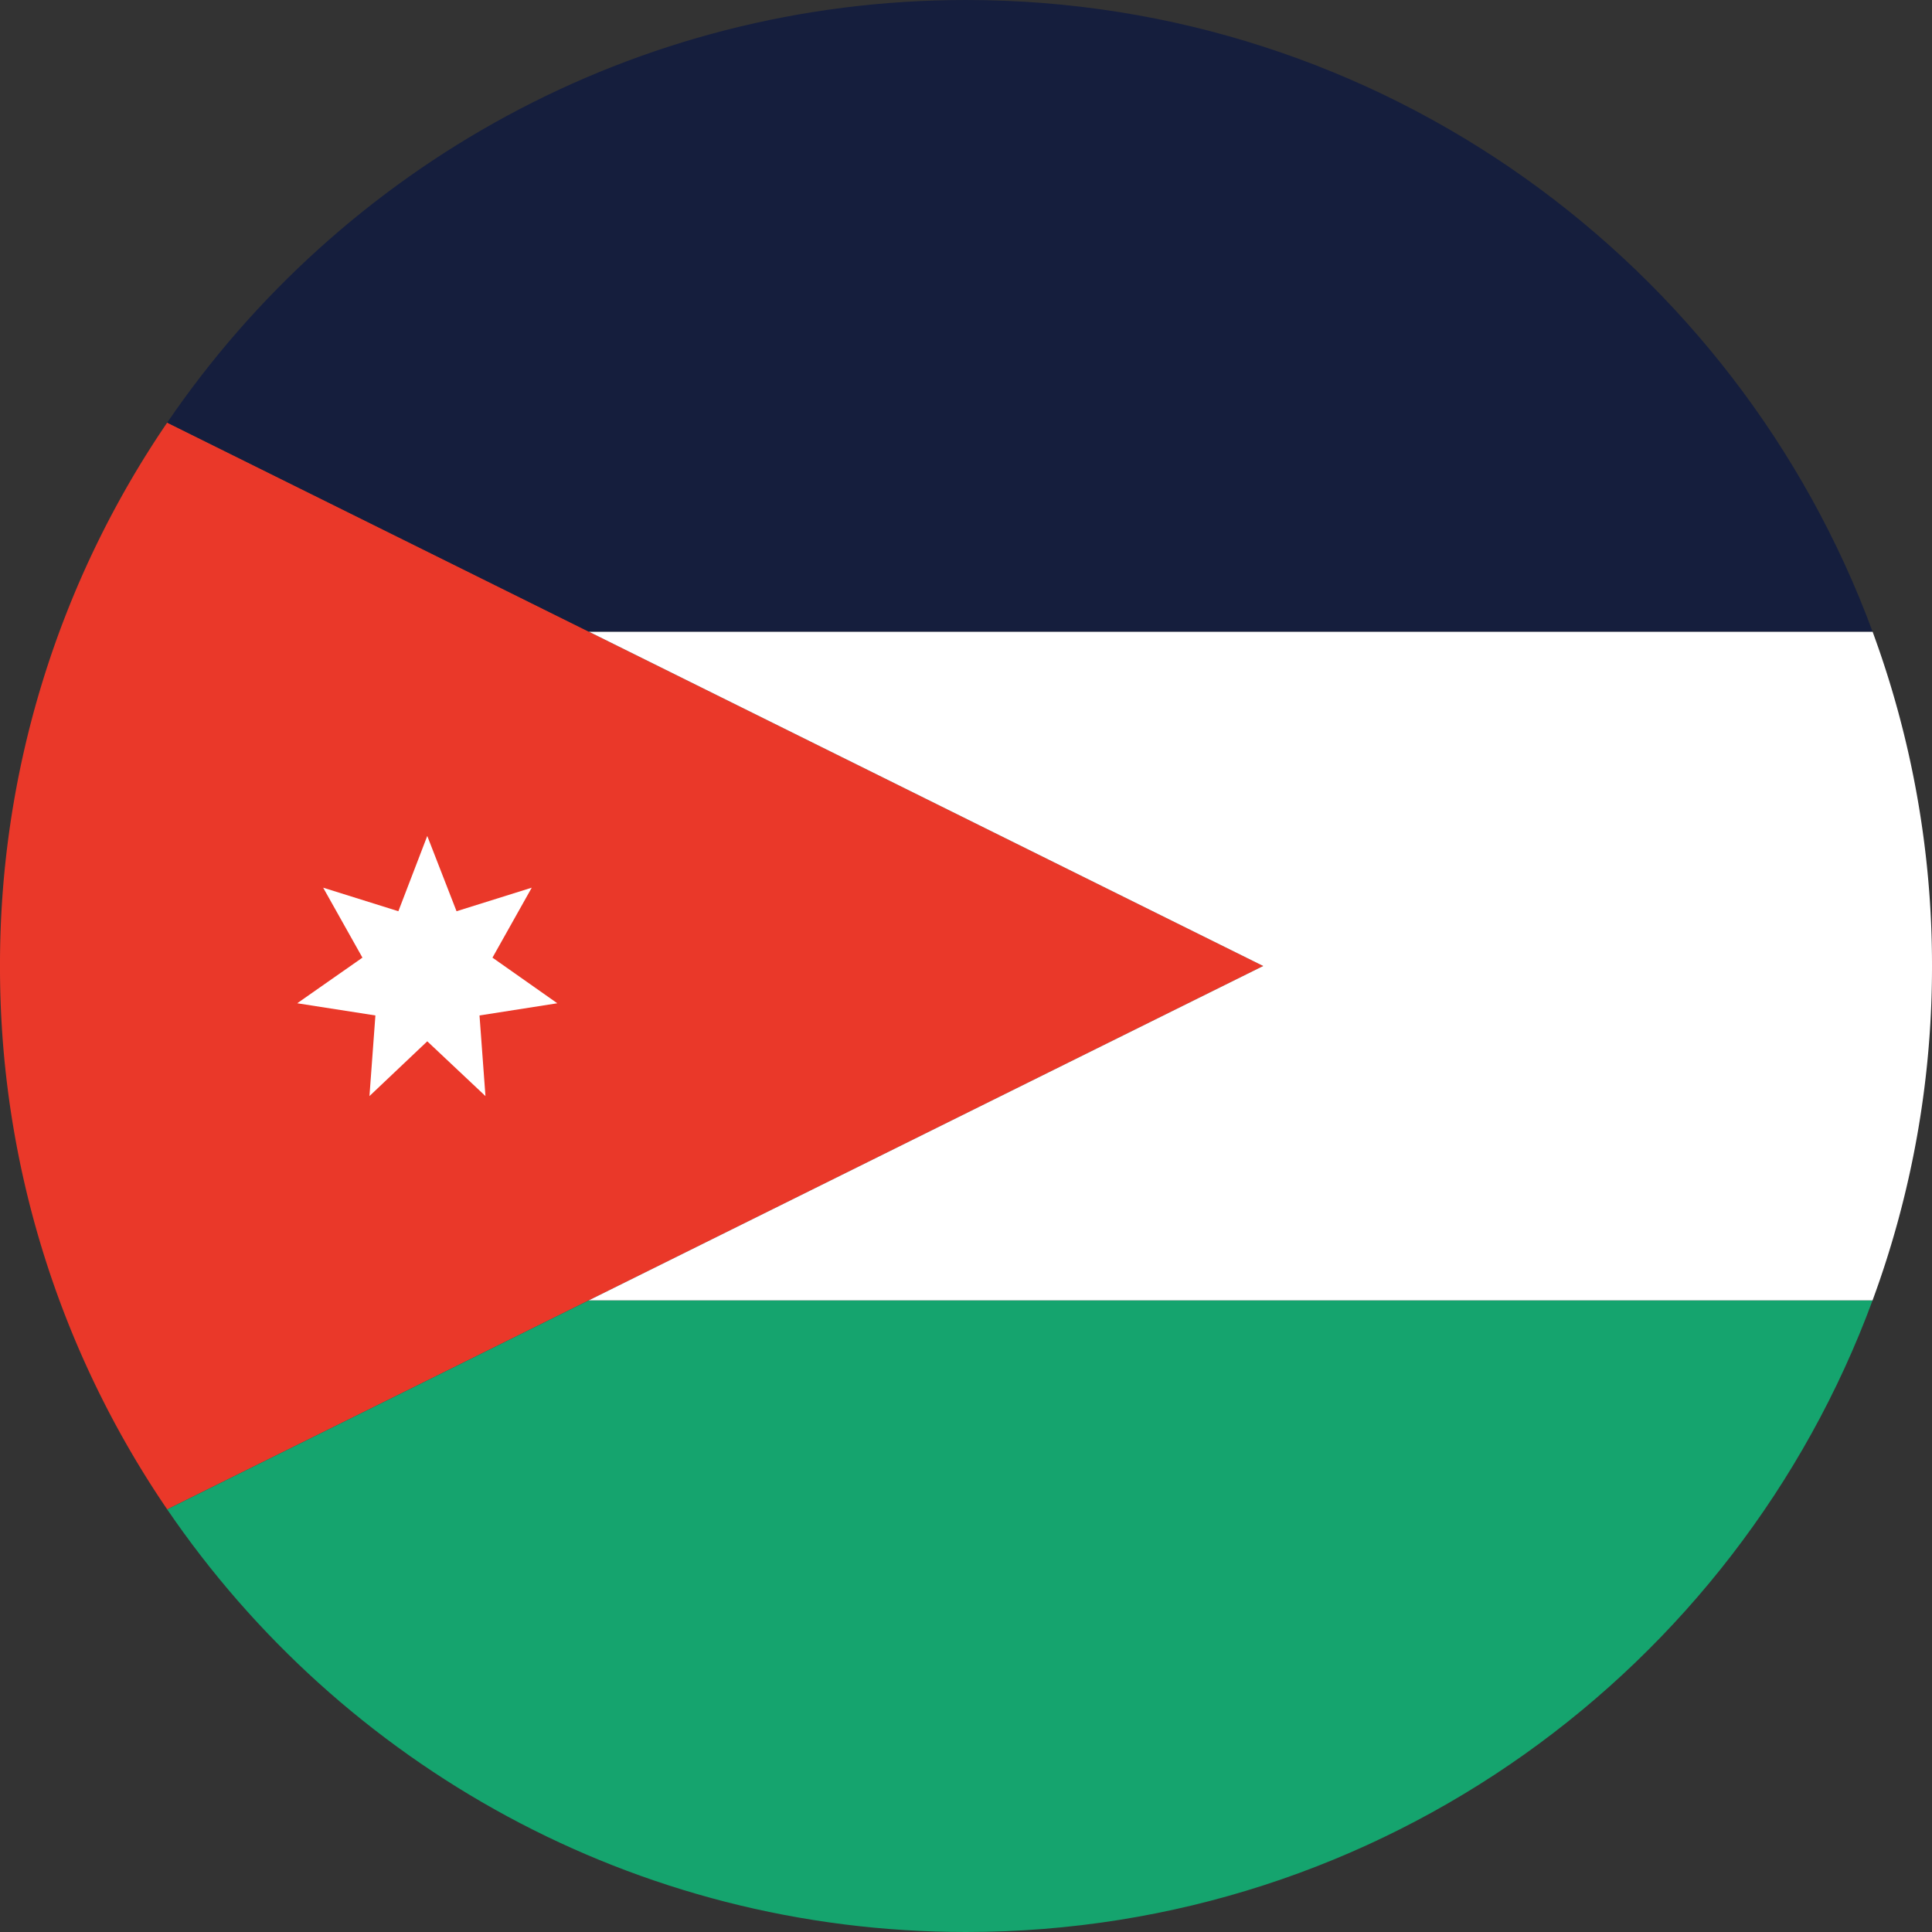
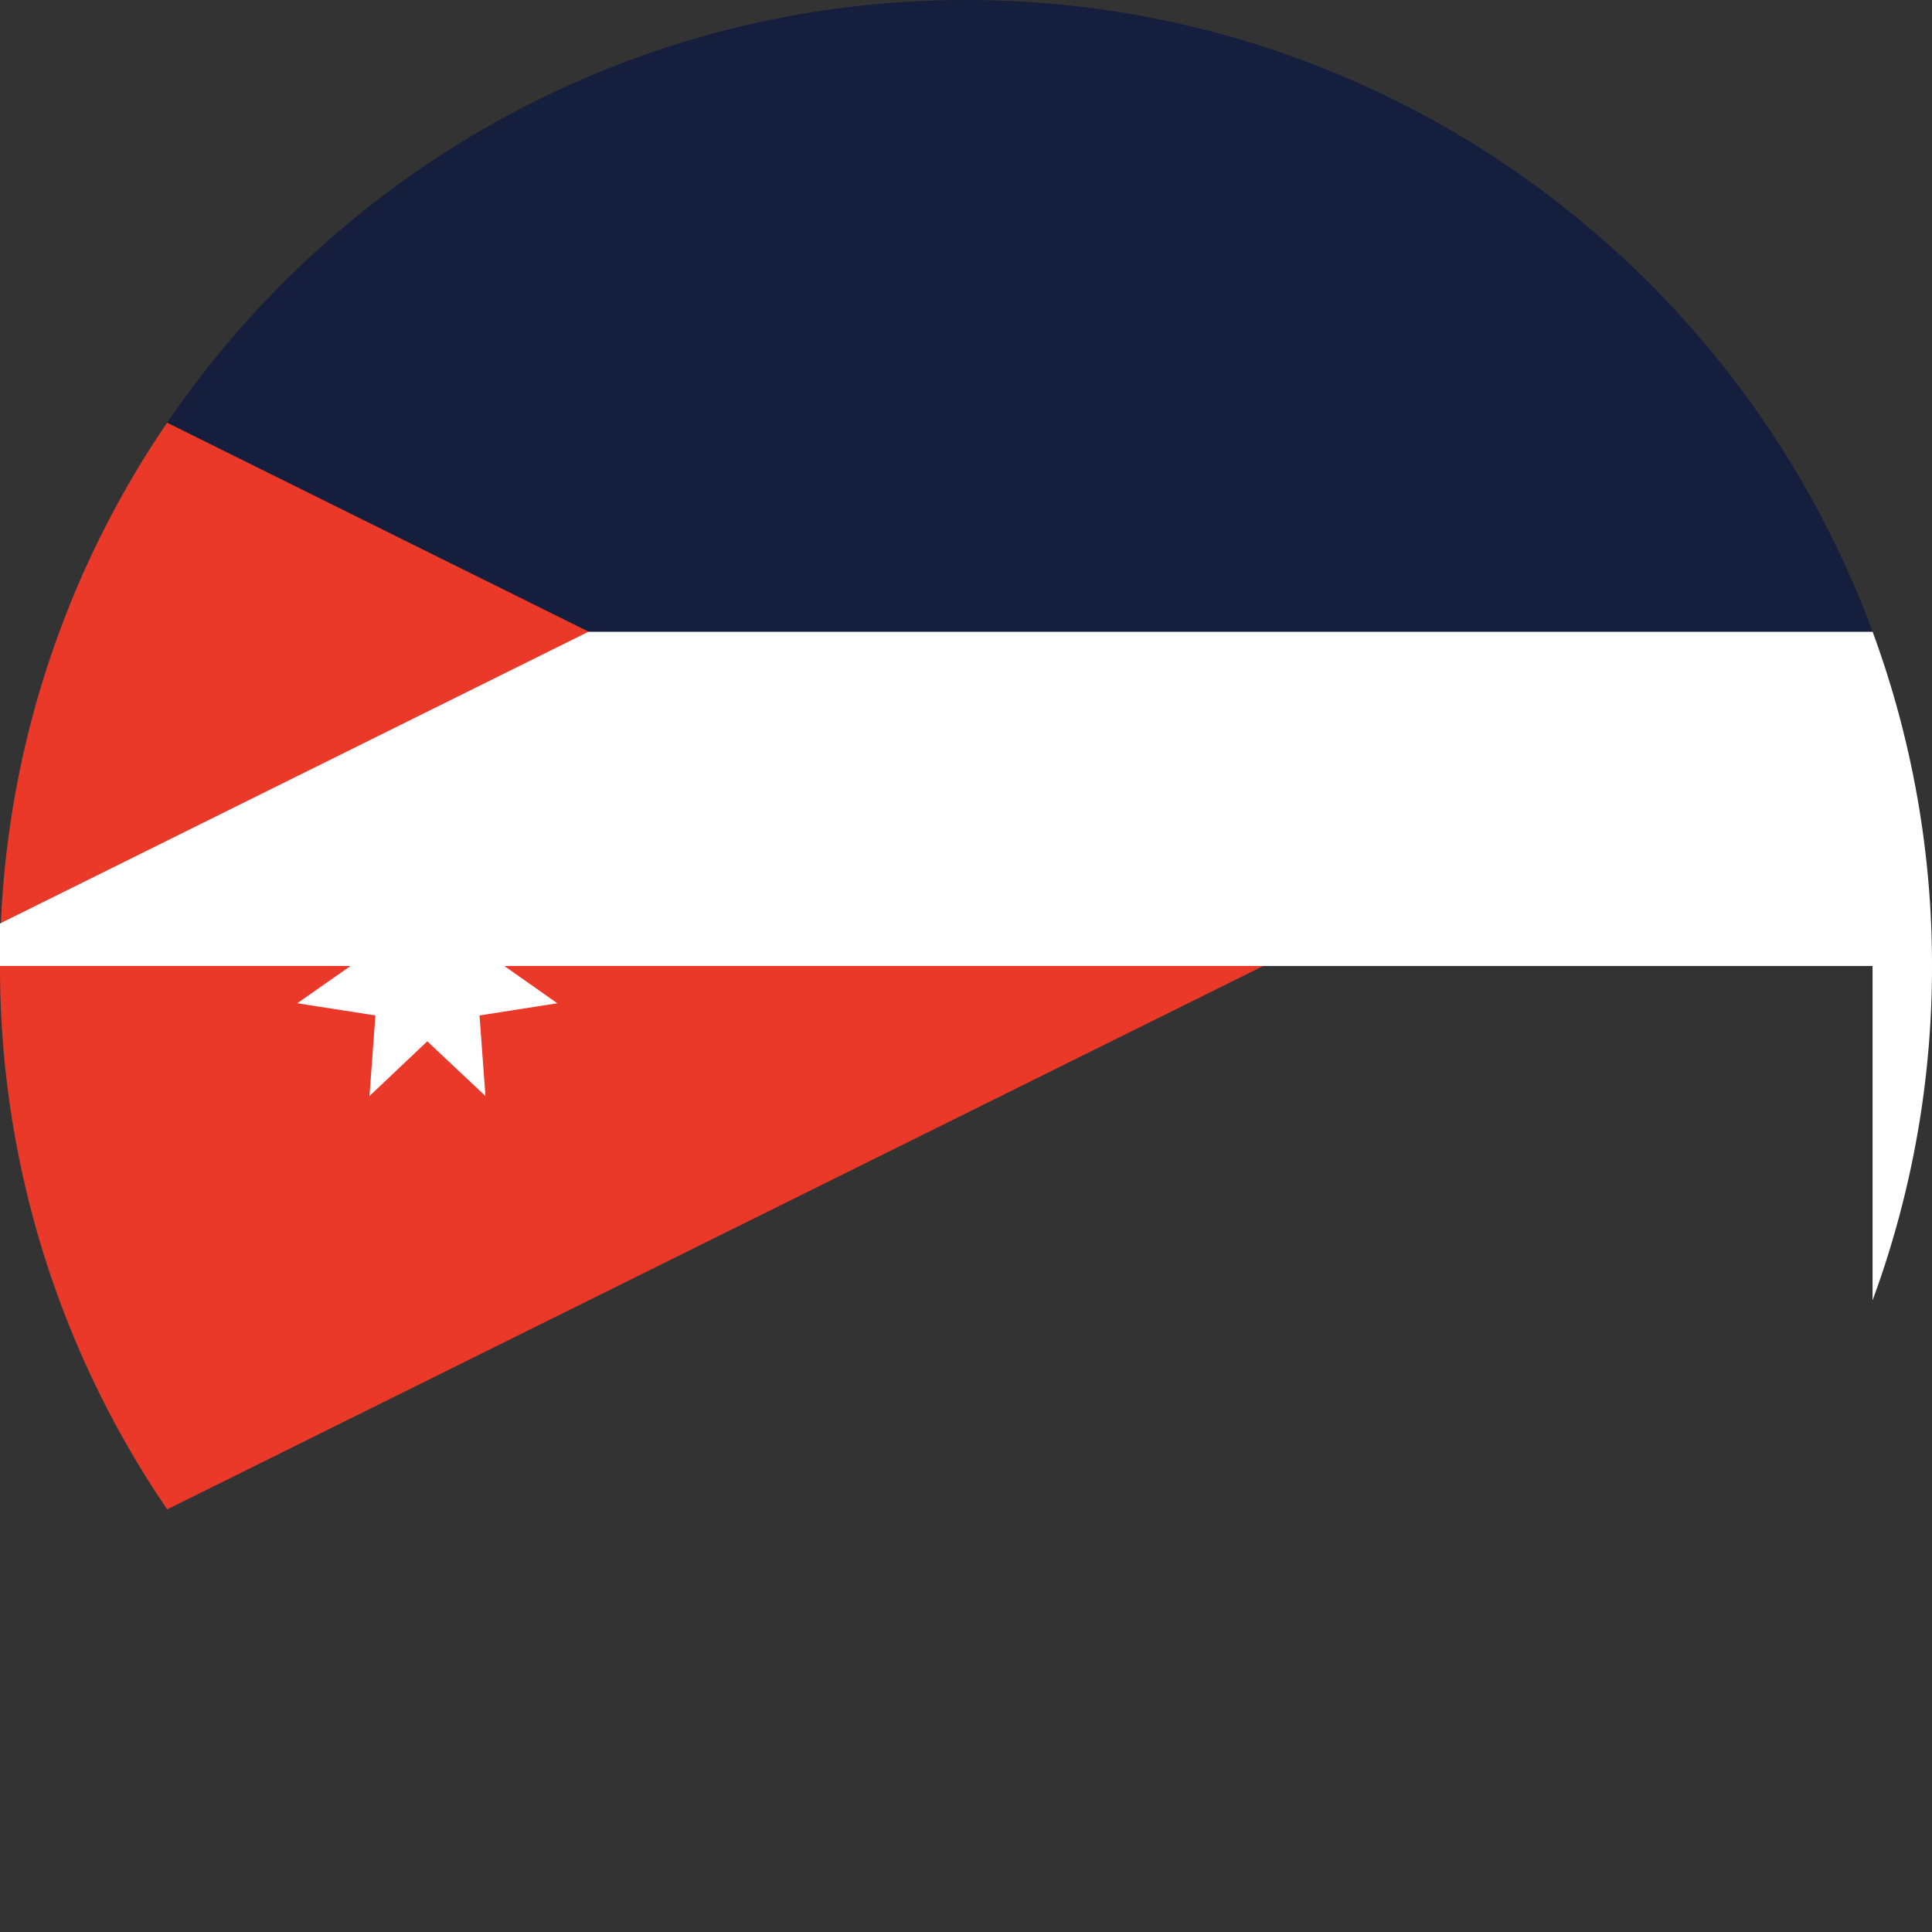
<svg xmlns="http://www.w3.org/2000/svg" width="52" height="52" fill="none">
  <rect width="100%" height="100%" fill="#333333" stroke="none" />
  <path d="M0 26a25.88 25.88 0 0 0 4.5 14.625L15.846 35 34 26l-18.154-9L4.5 11.375A25.88 25.88 0 0 0 0 26z" fill="#ea3829" />
-   <path d="M4.5 40.625C9.18 47.491 17.064 52 26 52c11.196 0 20.739-7.076 24.4-17H15.846L4.5 40.625z" fill="#15a46e" />
-   <path d="M50.4 35a25.95 25.95 0 0 0 1.6-9 25.95 25.95 0 0 0-1.6-9H15.846L34 26l-18.154 9H50.4z" fill="#fff" />
+   <path d="M50.4 35a25.95 25.95 0 0 0 1.6-9 25.95 25.95 0 0 0-1.6-9H15.846l-18.154 9H50.4z" fill="#fff" />
  <path d="M26 0C17.064 0 9.18 4.509 4.5 11.375L15.846 17H50.4C46.739 7.076 37.196 0 26 0z" fill="#151e3d" />
  <path d="M11.5 22.5l-.778 2.026-2.024-.634 1.057 1.883L8 27.003l2.104.328-.16 2.17 1.556-1.474 1.566 1.474-.16-2.17L15 27.003l-1.745-1.228 1.057-1.883-2.024.634L11.5 22.5z" fill="#fff" />
</svg>